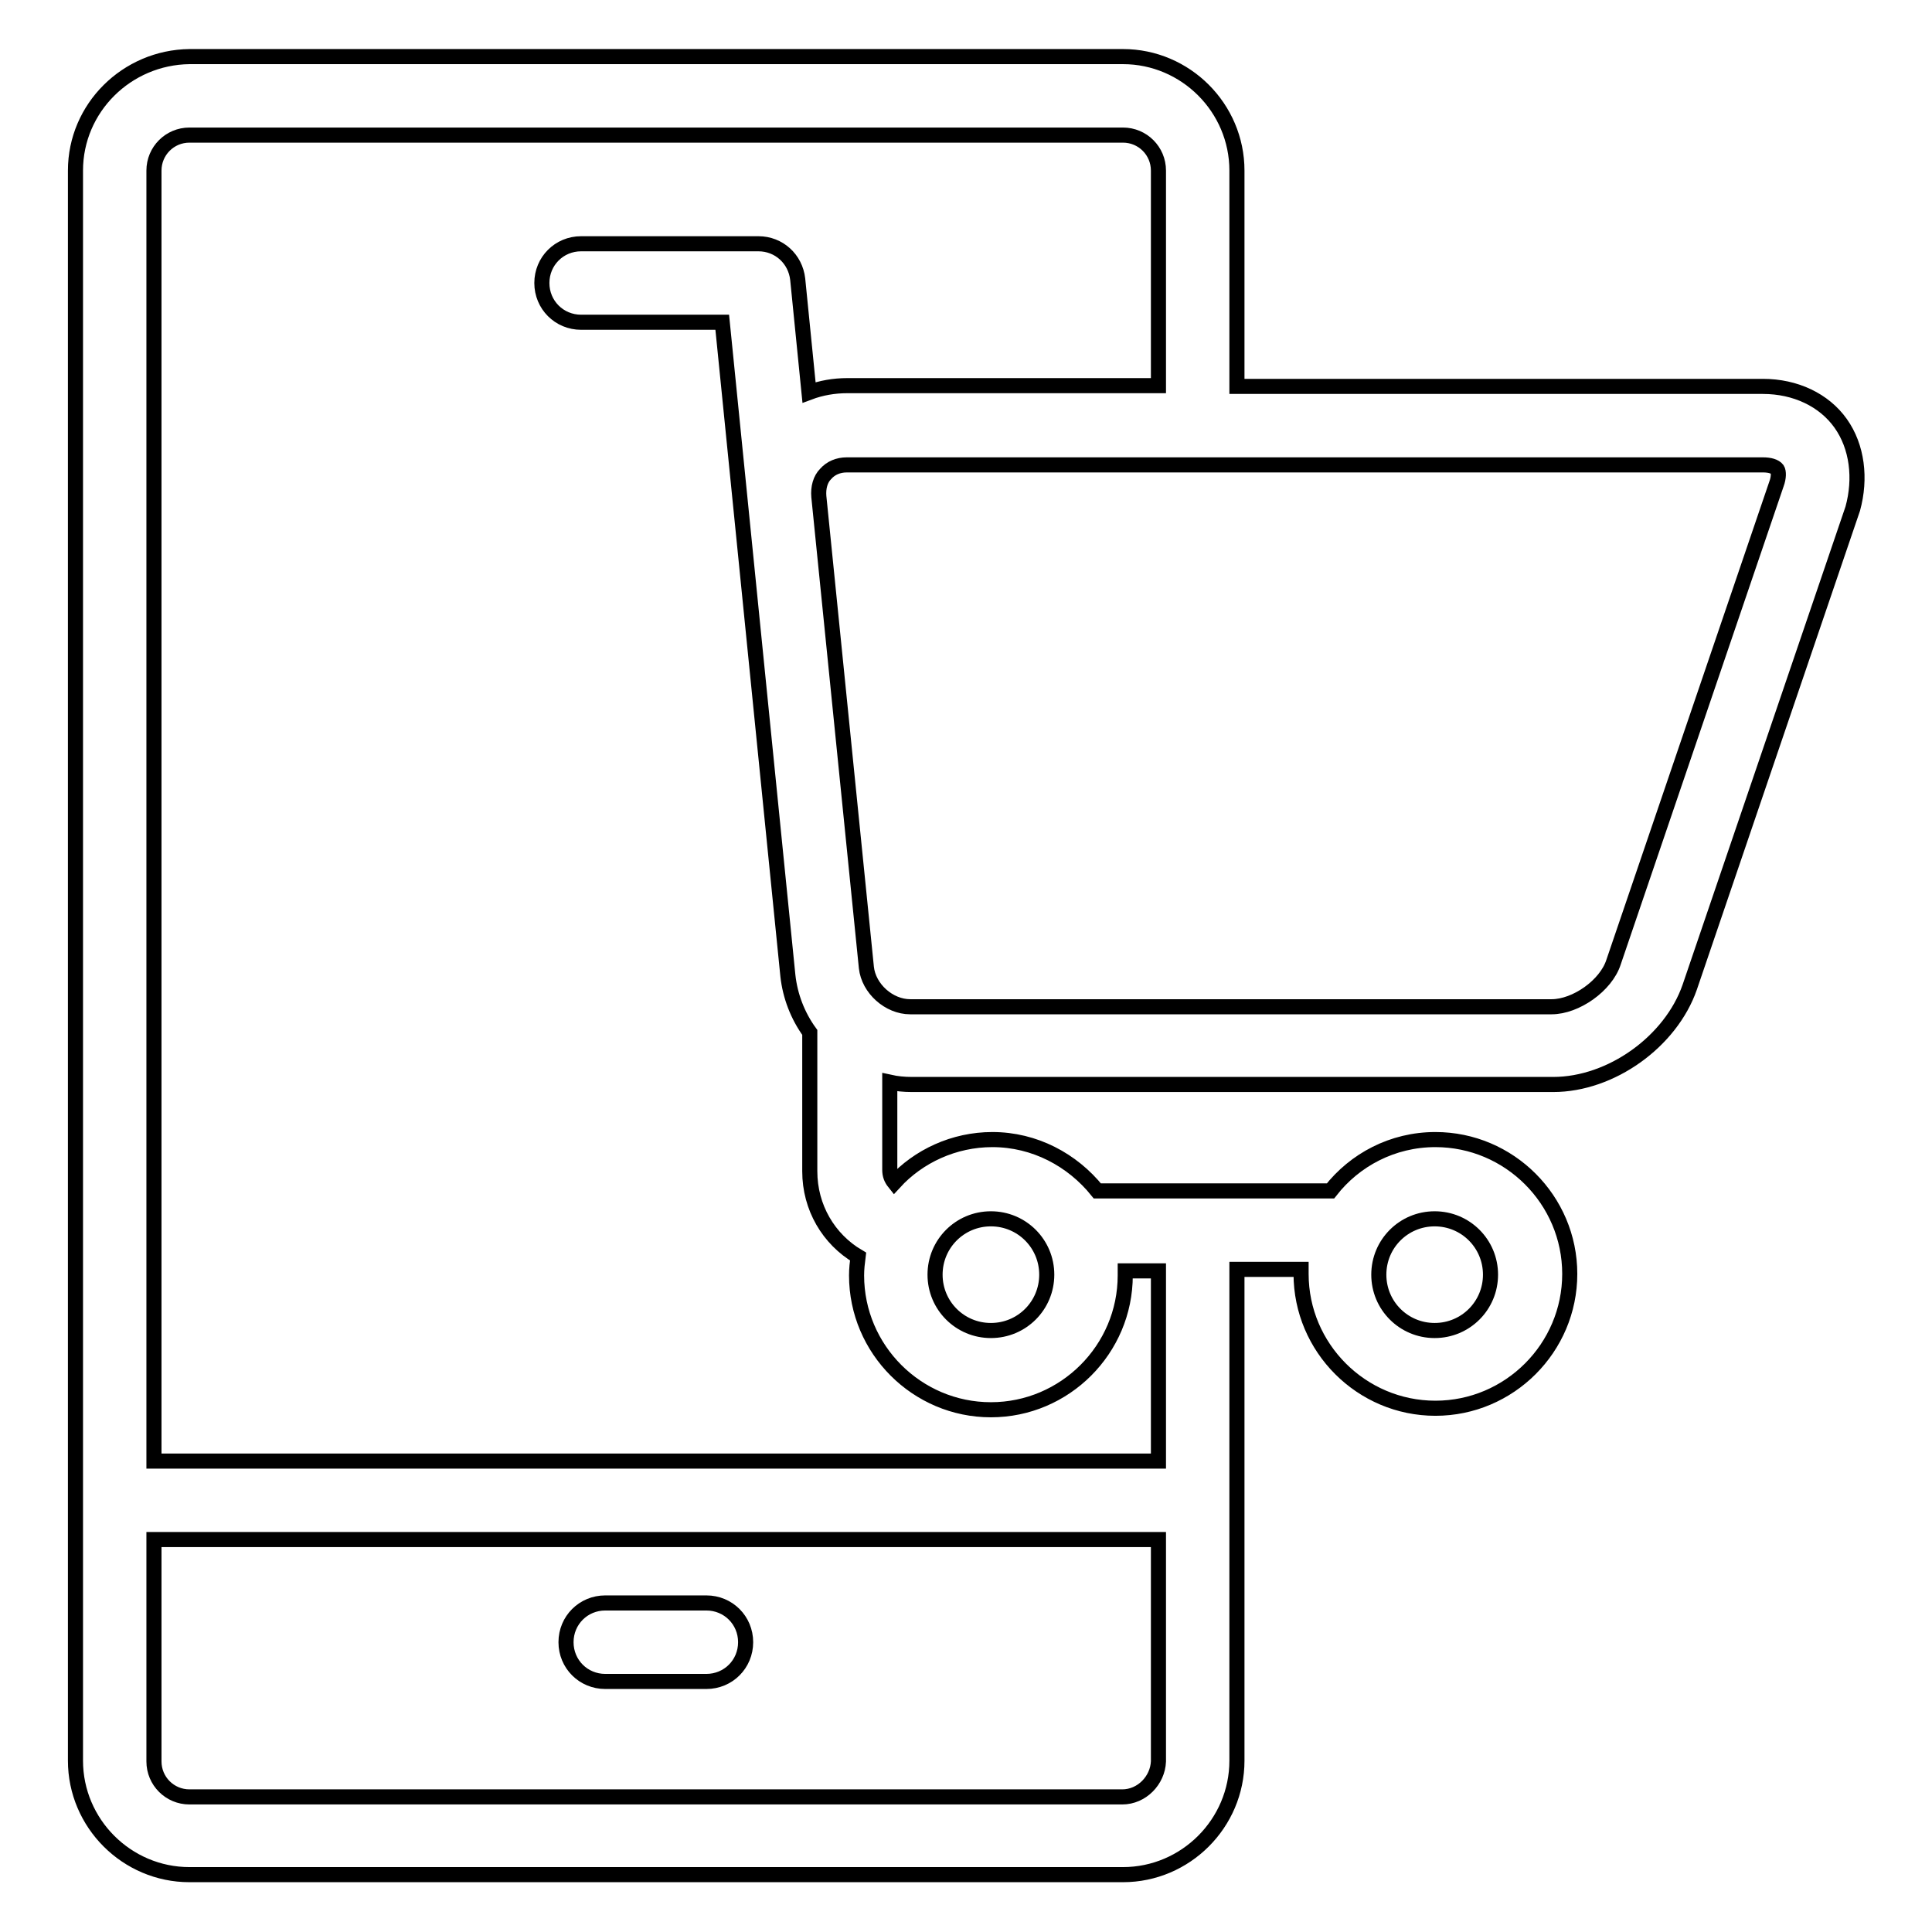
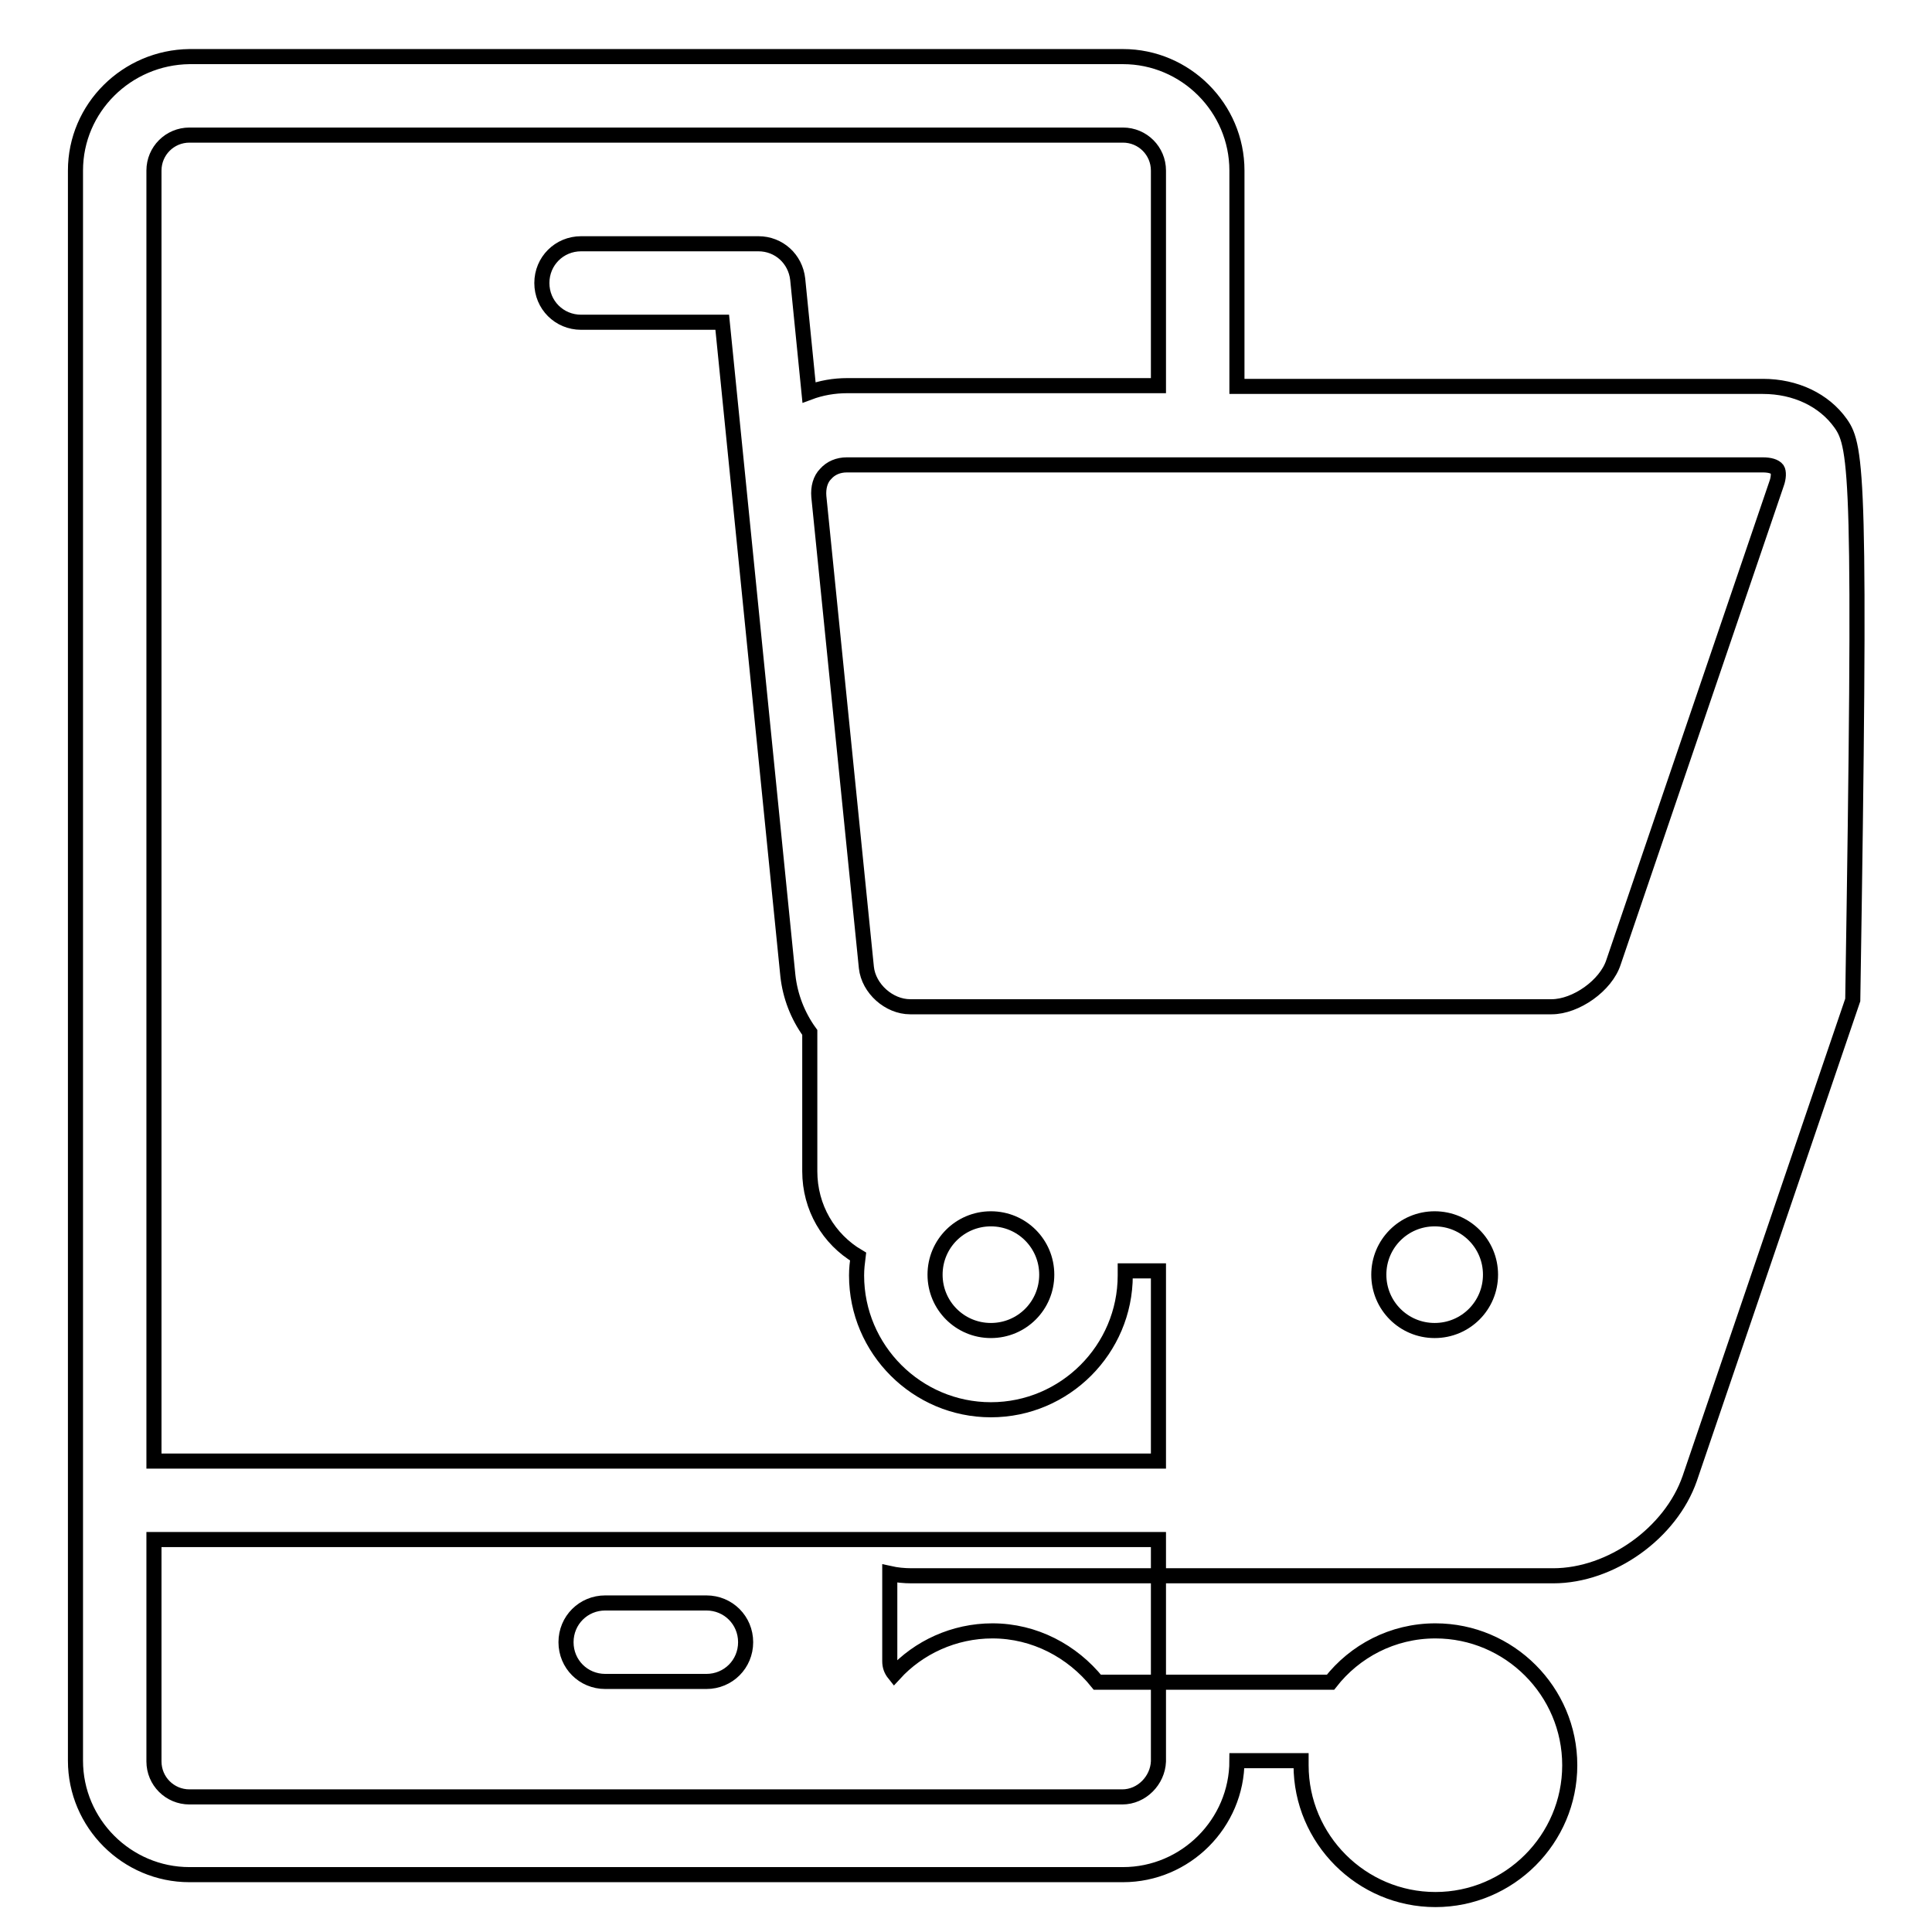
<svg xmlns="http://www.w3.org/2000/svg" version="1.1" x="0px" y="0px" viewBox="0 0 256 256" enable-background="new 0 0 256 256" xml:space="preserve">
  <g>
-     <path stroke-width="2" fill-opacity="0" stroke="#000000" d="M243.9,56.1c-2.2-3.1-6-4.9-10.3-4.9h-69.7V22.6c0-8.3-6.8-15.1-15.1-15.1H25.1C16.8,7.6,10,14.3,10,22.6 v210.7c0,8.3,6.8,15.1,15.1,15.1h123.7c8.3,0,15.1-6.8,15.1-15.1v-65.1h8.5c0,0.2,0,0.4,0,0.6c0,9.8,8,17.8,17.8,17.8 c9.8,0,17.8-8,17.8-17.8c0-9.8-8-17.8-17.8-17.8c-5.7,0-10.7,2.7-13.9,6.8h-30.9c-3.3-4.1-8.3-6.8-13.9-6.8c-5.1,0-9.8,2.2-13,5.7 c-0.4-0.5-0.6-1-0.6-1.7v-11.6c0.9,0.2,1.9,0.3,2.9,0.3h85c7.7,0,15.6-5.7,18.1-12.9l21.6-63.4C246.6,63.4,246.1,59.2,243.9,56.1z  M190.1,161.5c4.1,0,7.4,3.3,7.4,7.4c0,4.1-3.3,7.4-7.4,7.4c-4.1,0-7.4-3.3-7.4-7.4C182.7,164.8,186,161.5,190.1,161.5z  M148.7,238.1H25.1c-2.6,0-4.7-2.1-4.7-4.7v-29.4h133.1v29.4C153.4,235.9,151.3,238.1,148.7,238.1z M131.3,161.5 c4.1,0,7.4,3.3,7.4,7.4c0,4.1-3.3,7.4-7.4,7.4c-4.1,0-7.4-3.3-7.4-7.4C123.9,164.8,127.2,161.5,131.3,161.5z M104.4,129.3 c0.3,2.7,1.3,5.3,2.9,7.5v18.4c0,4.8,2.5,9,6.4,11.3c-0.1,0.8-0.2,1.6-0.2,2.5c0,9.8,8,17.8,17.8,17.8s17.8-8,17.8-17.8 c0-0.2,0-0.4,0-0.6h4.4v25.2H20.4V22.6c0-2.6,2.1-4.7,4.7-4.7h123.7c2.6,0,4.7,2.1,4.7,4.7v28.5h-41.2c-1.8,0-3.5,0.3-5.1,0.9 l-1.5-15c-0.3-2.7-2.5-4.7-5.2-4.7H77c-2.9,0-5.2,2.3-5.2,5.2c0,2.9,2.3,5.2,5.2,5.2h18.7L104.4,129.3z M235.4,64.1l-21.6,63.4 c-1,3.1-5,5.9-8.2,5.9h-85c-2.8,0-5.5-2.4-5.8-5.2l-6.3-62.4c0,0,0,0,0,0l0,0c-0.1-1.2,0.2-2.3,0.9-3c0.7-0.8,1.7-1.2,2.8-1.2 h121.4c0.9,0,1.6,0.2,1.9,0.6C235.7,62.5,235.7,63.3,235.4,64.1z M93.6,212.4H80.2c-2.9,0-5.2,2.3-5.2,5.2c0,2.9,2.3,5.2,5.2,5.2 h13.4c2.9,0,5.2-2.3,5.2-5.2C98.8,214.7,96.5,212.4,93.6,212.4z" />
+     <path stroke-width="2" fill-opacity="0" stroke="#000000" d="M243.9,56.1c-2.2-3.1-6-4.9-10.3-4.9h-69.7V22.6c0-8.3-6.8-15.1-15.1-15.1H25.1C16.8,7.6,10,14.3,10,22.6 v210.7c0,8.3,6.8,15.1,15.1,15.1h123.7c8.3,0,15.1-6.8,15.1-15.1h8.5c0,0.2,0,0.4,0,0.6c0,9.8,8,17.8,17.8,17.8 c9.8,0,17.8-8,17.8-17.8c0-9.8-8-17.8-17.8-17.8c-5.7,0-10.7,2.7-13.9,6.8h-30.9c-3.3-4.1-8.3-6.8-13.9-6.8c-5.1,0-9.8,2.2-13,5.7 c-0.4-0.5-0.6-1-0.6-1.7v-11.6c0.9,0.2,1.9,0.3,2.9,0.3h85c7.7,0,15.6-5.7,18.1-12.9l21.6-63.4C246.6,63.4,246.1,59.2,243.9,56.1z  M190.1,161.5c4.1,0,7.4,3.3,7.4,7.4c0,4.1-3.3,7.4-7.4,7.4c-4.1,0-7.4-3.3-7.4-7.4C182.7,164.8,186,161.5,190.1,161.5z  M148.7,238.1H25.1c-2.6,0-4.7-2.1-4.7-4.7v-29.4h133.1v29.4C153.4,235.9,151.3,238.1,148.7,238.1z M131.3,161.5 c4.1,0,7.4,3.3,7.4,7.4c0,4.1-3.3,7.4-7.4,7.4c-4.1,0-7.4-3.3-7.4-7.4C123.9,164.8,127.2,161.5,131.3,161.5z M104.4,129.3 c0.3,2.7,1.3,5.3,2.9,7.5v18.4c0,4.8,2.5,9,6.4,11.3c-0.1,0.8-0.2,1.6-0.2,2.5c0,9.8,8,17.8,17.8,17.8s17.8-8,17.8-17.8 c0-0.2,0-0.4,0-0.6h4.4v25.2H20.4V22.6c0-2.6,2.1-4.7,4.7-4.7h123.7c2.6,0,4.7,2.1,4.7,4.7v28.5h-41.2c-1.8,0-3.5,0.3-5.1,0.9 l-1.5-15c-0.3-2.7-2.5-4.7-5.2-4.7H77c-2.9,0-5.2,2.3-5.2,5.2c0,2.9,2.3,5.2,5.2,5.2h18.7L104.4,129.3z M235.4,64.1l-21.6,63.4 c-1,3.1-5,5.9-8.2,5.9h-85c-2.8,0-5.5-2.4-5.8-5.2l-6.3-62.4c0,0,0,0,0,0l0,0c-0.1-1.2,0.2-2.3,0.9-3c0.7-0.8,1.7-1.2,2.8-1.2 h121.4c0.9,0,1.6,0.2,1.9,0.6C235.7,62.5,235.7,63.3,235.4,64.1z M93.6,212.4H80.2c-2.9,0-5.2,2.3-5.2,5.2c0,2.9,2.3,5.2,5.2,5.2 h13.4c2.9,0,5.2-2.3,5.2-5.2C98.8,214.7,96.5,212.4,93.6,212.4z" />
  </g>
</svg>